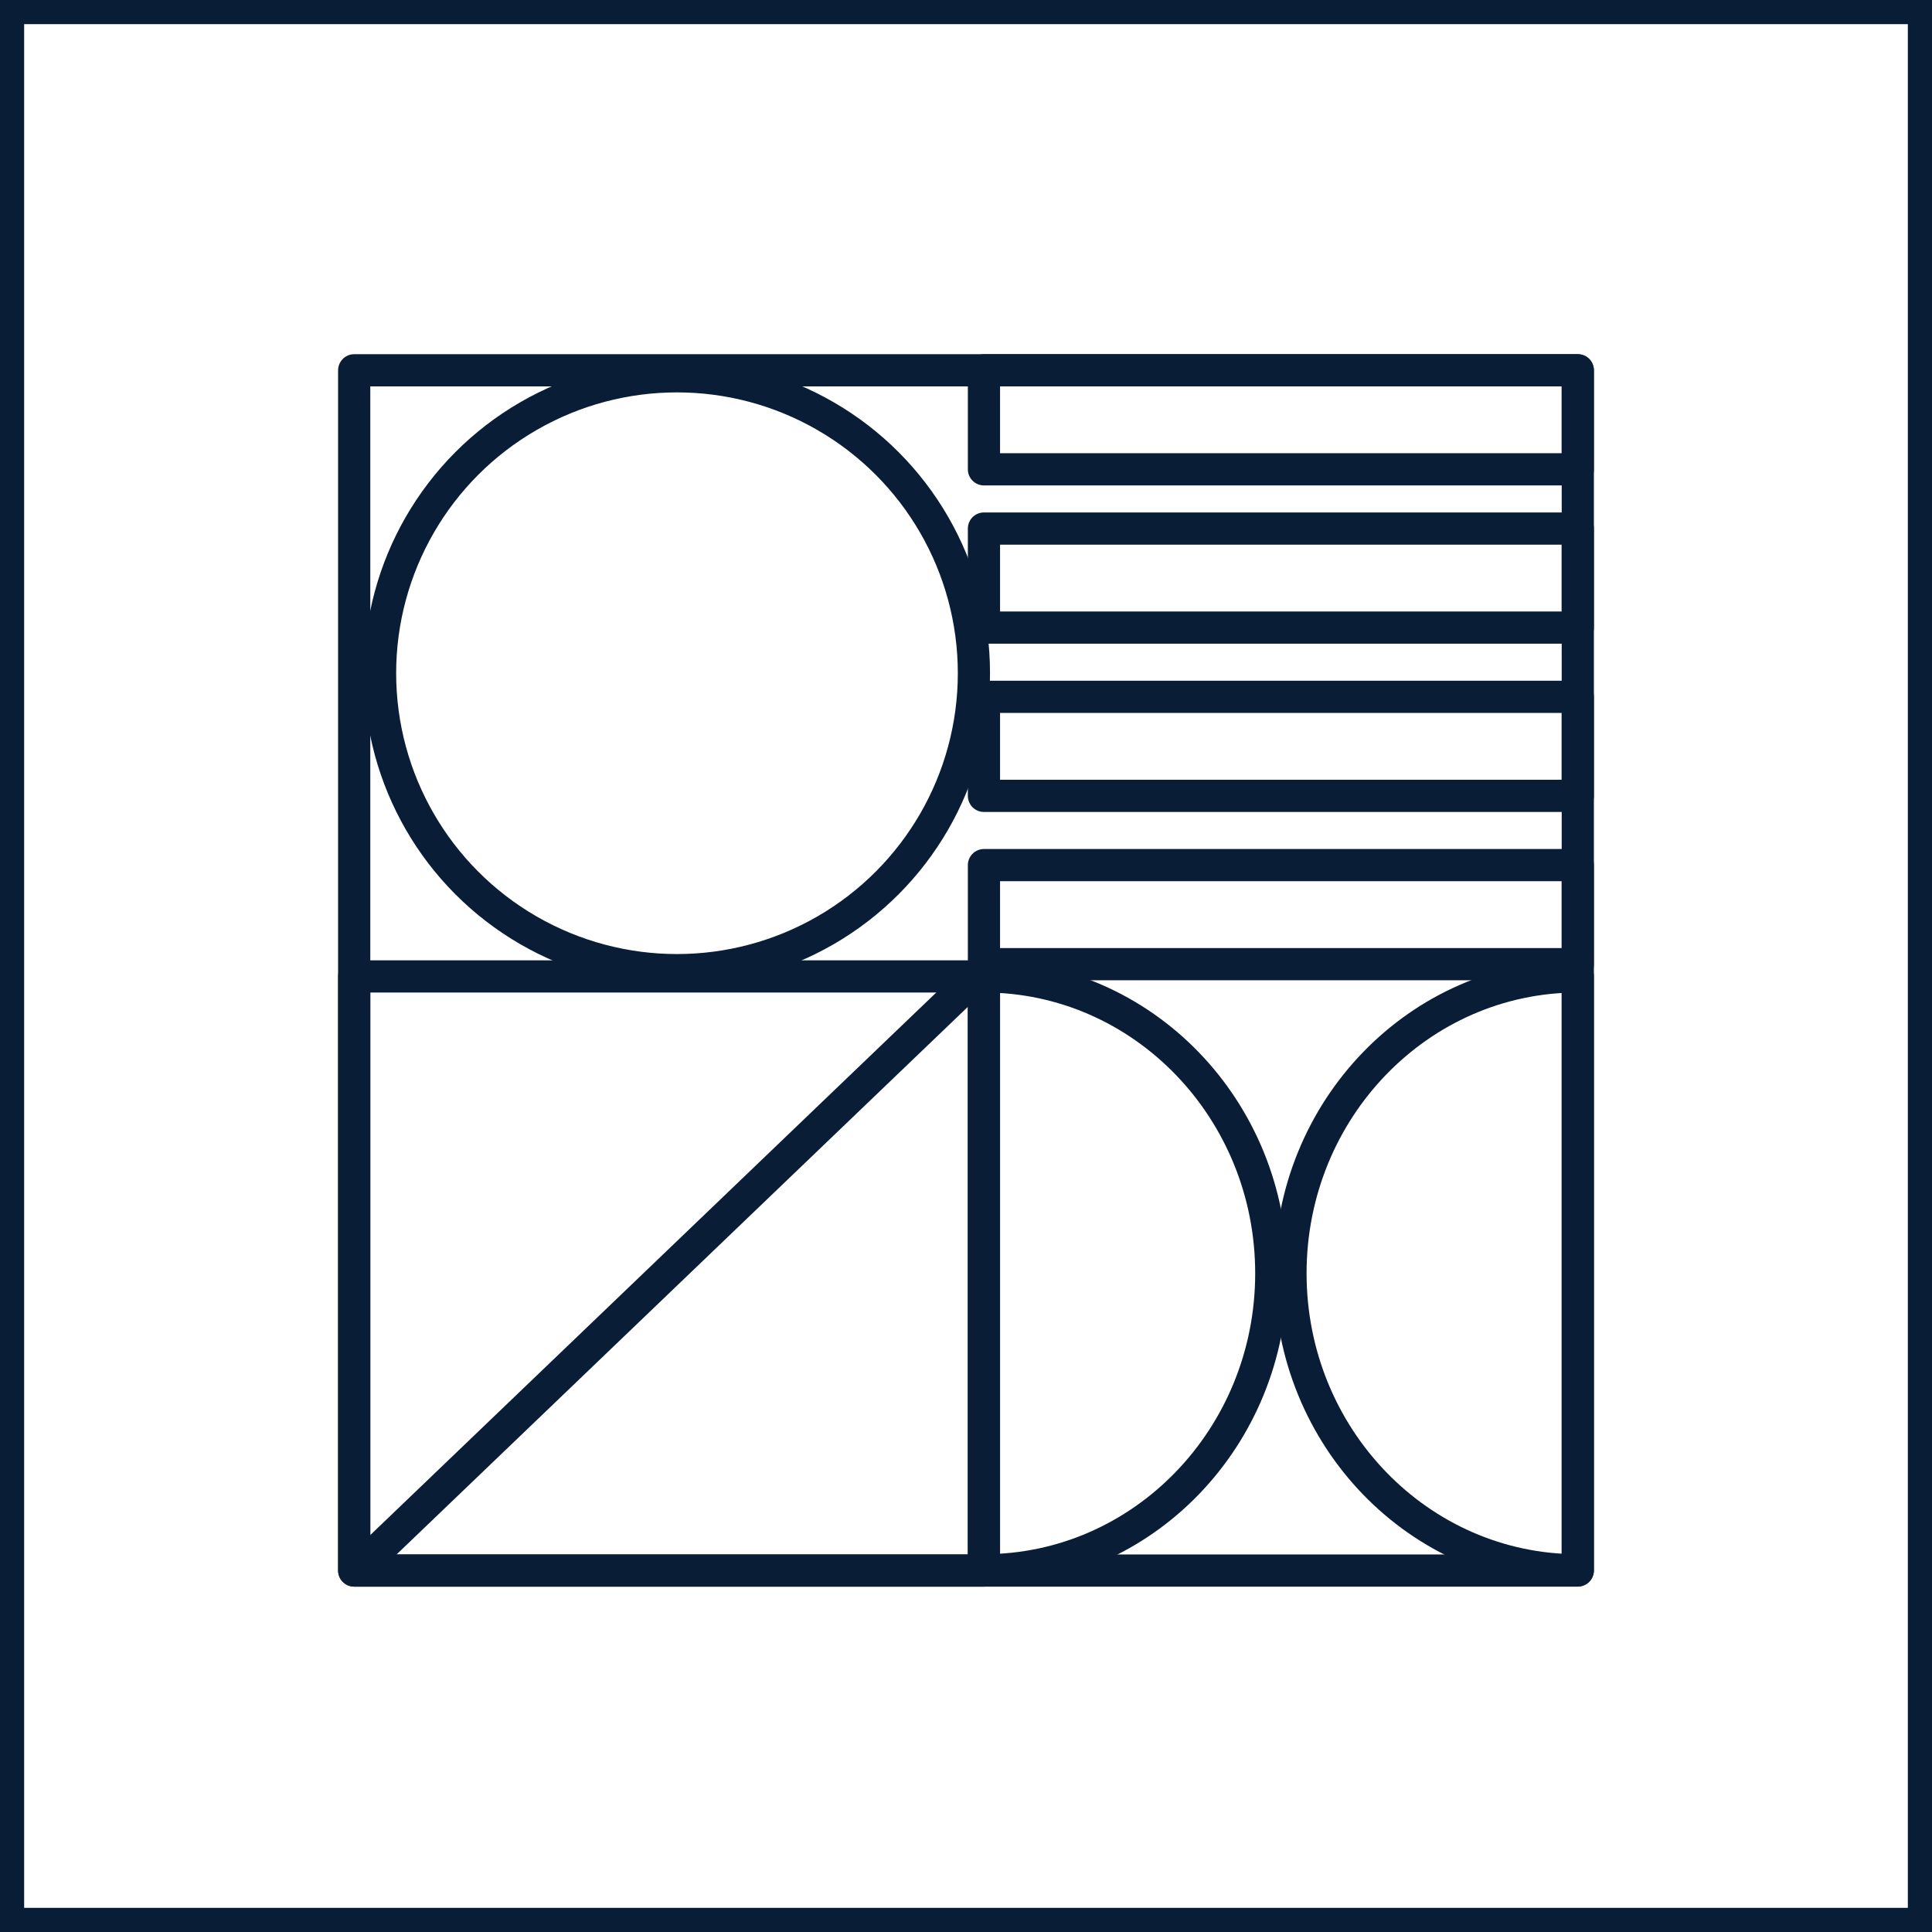
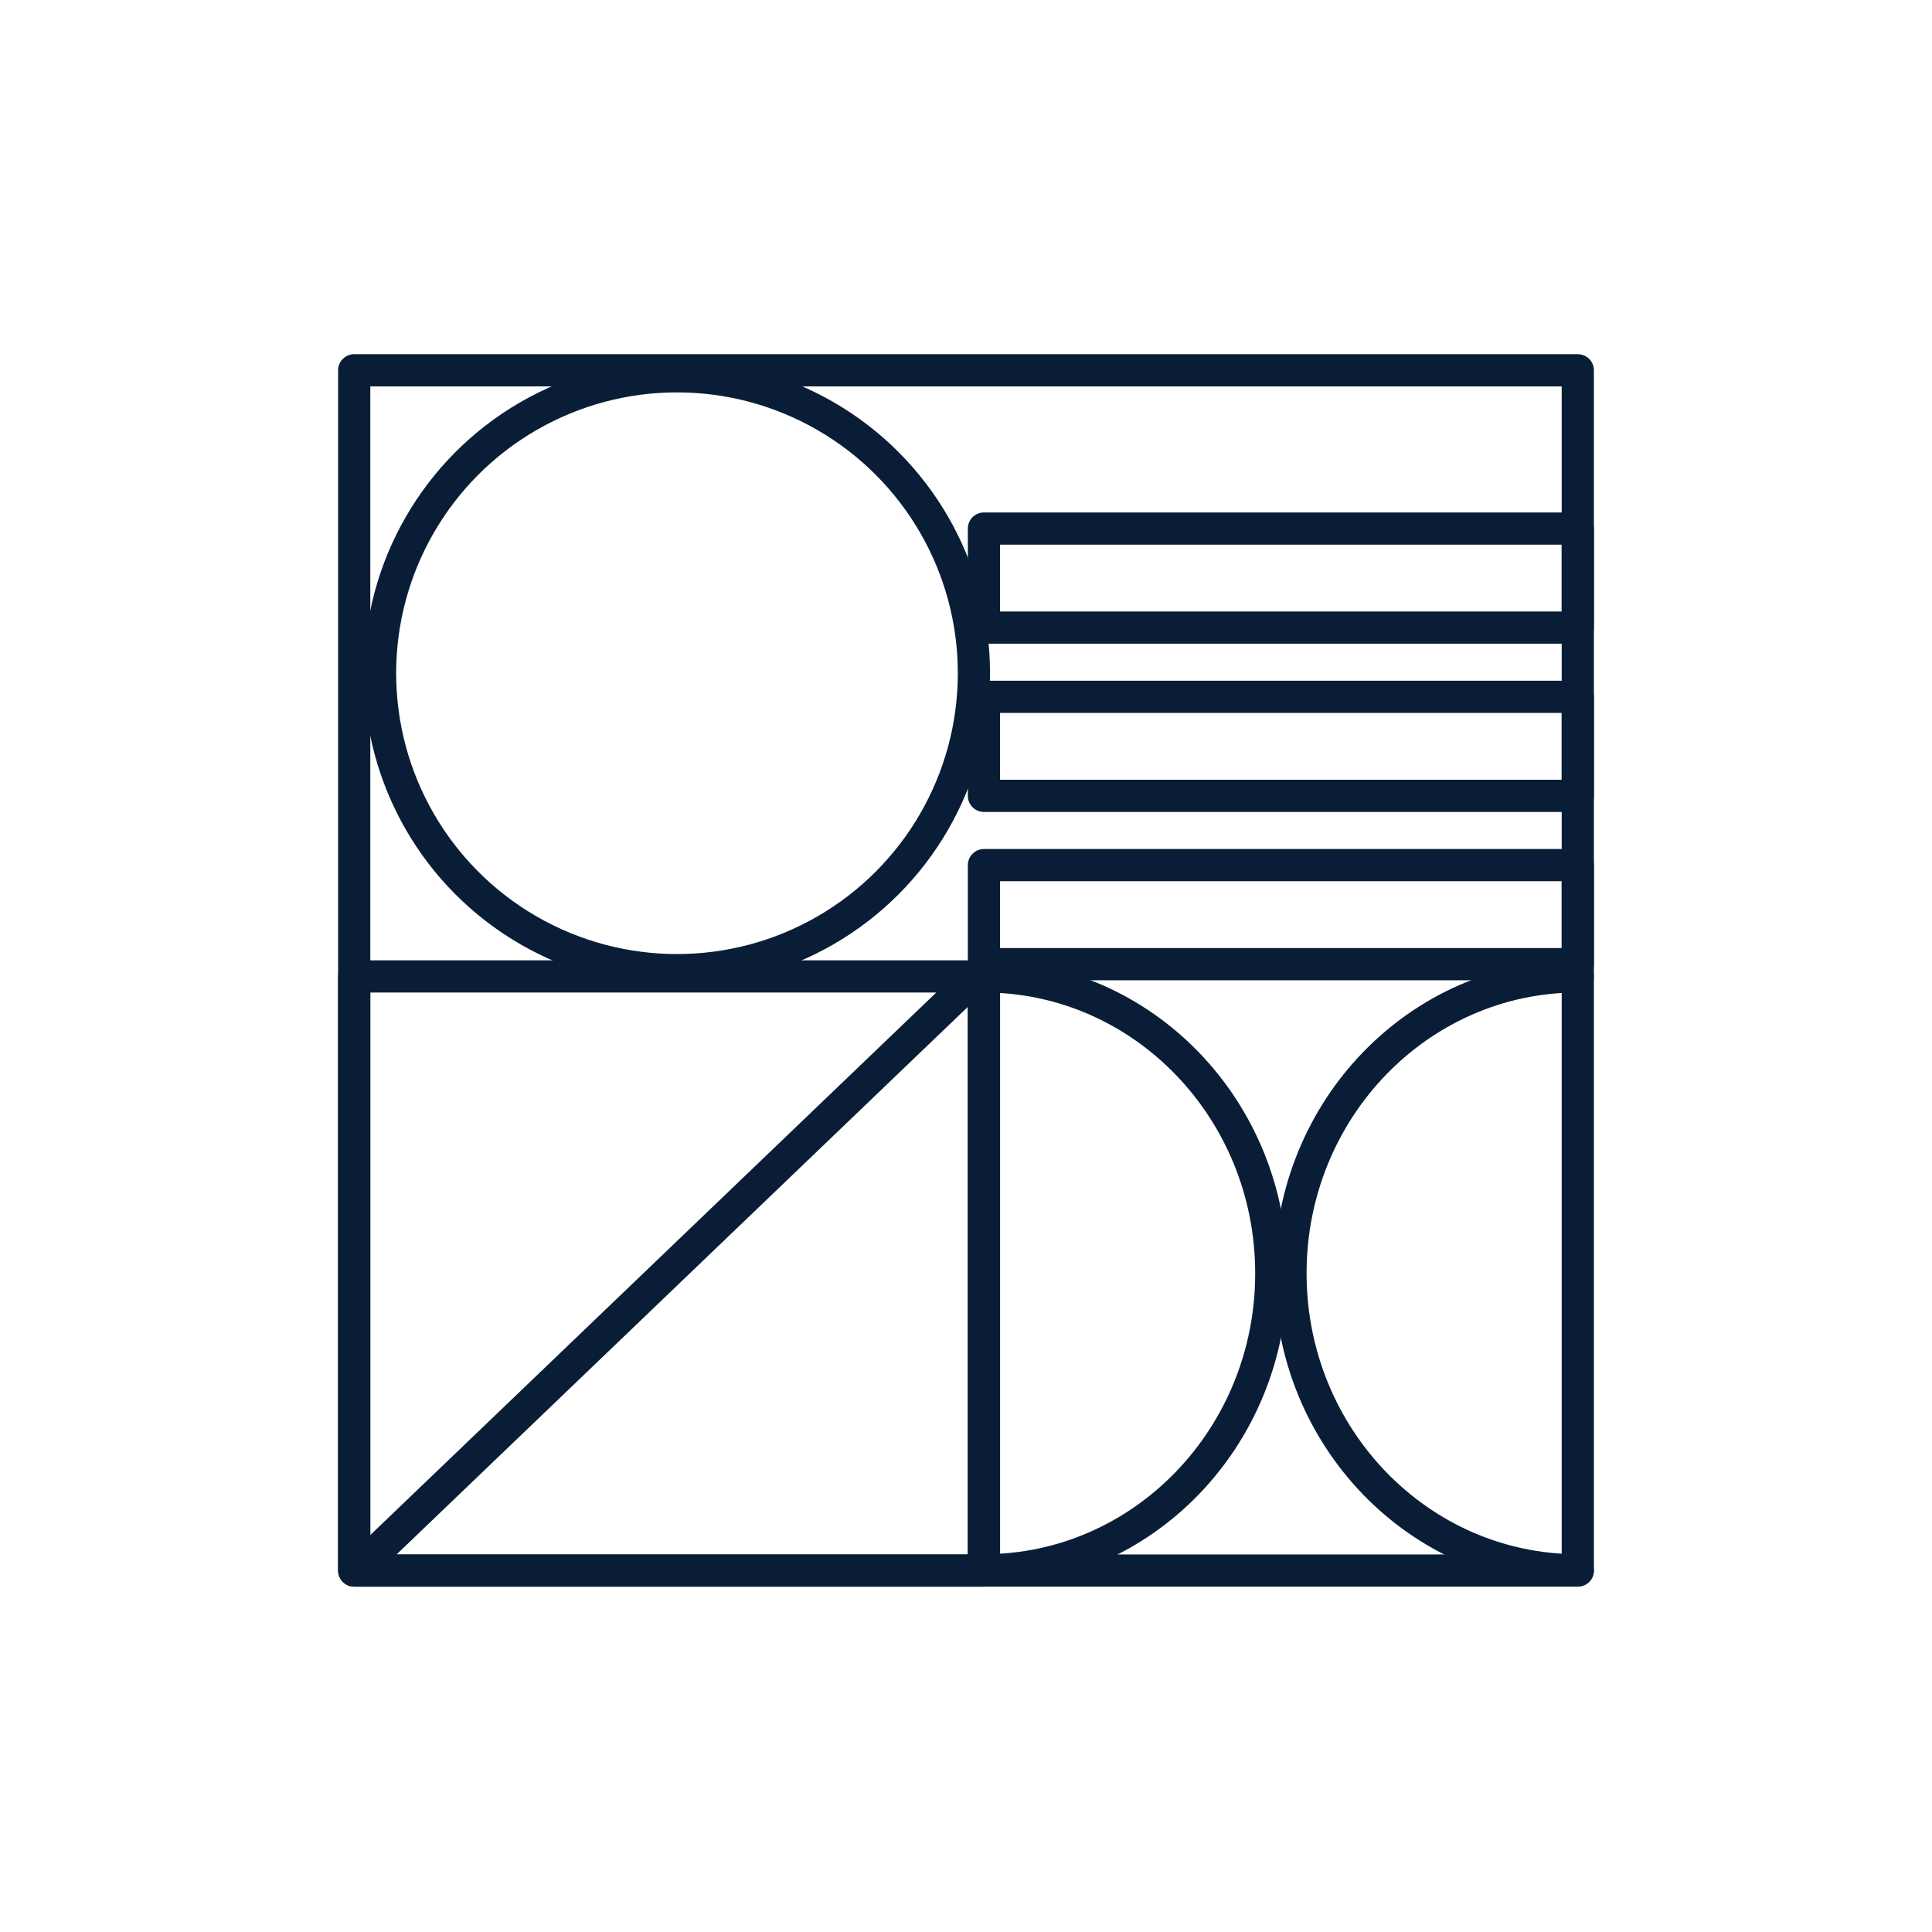
<svg xmlns="http://www.w3.org/2000/svg" width="120" height="120" viewBox="0 0 120 120">
  <g id="Group_14226" data-name="Group 14226" transform="translate(-1291 -36)">
    <g id="Group_5938" data-name="Group 5938" transform="translate(508.5 -3826)">
      <g id="Rectangle_1979" data-name="Rectangle 1979" transform="translate(782.5 3862)" fill="none" stroke="#091e36" stroke-width="1.5">
        <rect width="120" height="120" stroke="none" />
-         <rect x="0.75" y="0.75" width="118.5" height="118.5" fill="none" />
      </g>
    </g>
    <g id="Group_14220" data-name="Group 14220" transform="translate(1281.856 -880.709)">
      <circle id="Ellipse_426" data-name="Ellipse 426" cx="18.443" cy="18.443" r="18.443" transform="translate(32.75 940.081)" fill="none" stroke="#091e36" stroke-linecap="round" stroke-linejoin="round" stroke-width="2" />
-       <path id="Path_13658" data-name="Path 13658" d="M78.571,958.859c-9.857,0-17.846,8.257-17.846,18.442s7.989,18.444,17.846,18.444Z" transform="translate(28.573 18.497)" fill="none" stroke="#091e36" stroke-linecap="round" stroke-linejoin="round" stroke-width="2" />
+       <path id="Path_13658" data-name="Path 13658" d="M78.571,958.859c-9.857,0-17.846,8.257-17.846,18.442s7.989,18.444,17.846,18.444" transform="translate(28.573 18.497)" fill="none" stroke="#091e36" stroke-linecap="round" stroke-linejoin="round" stroke-width="2" />
      <path id="Path_13659" data-name="Path 13659" d="M51.04,958.859c9.857,0,17.848,8.257,17.848,18.442S60.9,995.745,51.04,995.745Z" transform="translate(19.218 18.497)" fill="none" stroke="#091e36" stroke-linecap="round" stroke-linejoin="round" stroke-width="2" />
      <rect id="Rectangle_3755" data-name="Rectangle 3755" width="76" height="74.549" transform="translate(31.144 939.709)" fill="none" stroke="#091e36" stroke-linecap="round" stroke-linejoin="round" stroke-width="2" />
      <g id="Group_14219" data-name="Group 14219" transform="translate(70.259 939.709)">
        <g id="Group_14218" data-name="Group 14218">
-           <rect id="Rectangle_3756" data-name="Rectangle 3756" width="36.885" height="6.151" fill="none" stroke="#091e36" stroke-linecap="round" stroke-linejoin="round" stroke-width="2" />
-         </g>
+           </g>
        <rect id="Rectangle_3757" data-name="Rectangle 3757" width="36.885" height="6.151" transform="translate(0 9.829)" fill="none" stroke="#091e36" stroke-linecap="round" stroke-linejoin="round" stroke-width="2" />
        <rect id="Rectangle_3758" data-name="Rectangle 3758" width="36.885" height="6.151" transform="translate(0 20.282)" fill="none" stroke="#091e36" stroke-linecap="round" stroke-linejoin="round" stroke-width="2" />
        <rect id="Rectangle_3759" data-name="Rectangle 3759" width="36.885" height="6.151" transform="translate(0 30.734)" fill="none" stroke="#091e36" stroke-linecap="round" stroke-linejoin="round" stroke-width="2" />
      </g>
      <rect id="Rectangle_3760" data-name="Rectangle 3760" width="39.115" height="36.902" transform="translate(31.144 977.356)" fill="none" stroke="#091e36" stroke-linecap="round" stroke-linejoin="round" stroke-width="2" />
      <line id="Line_700" data-name="Line 700" y1="35.459" x2="36.992" transform="translate(32.152 977.971)" fill="none" stroke="#091e36" stroke-linecap="round" stroke-linejoin="round" stroke-width="2" />
    </g>
  </g>
</svg>